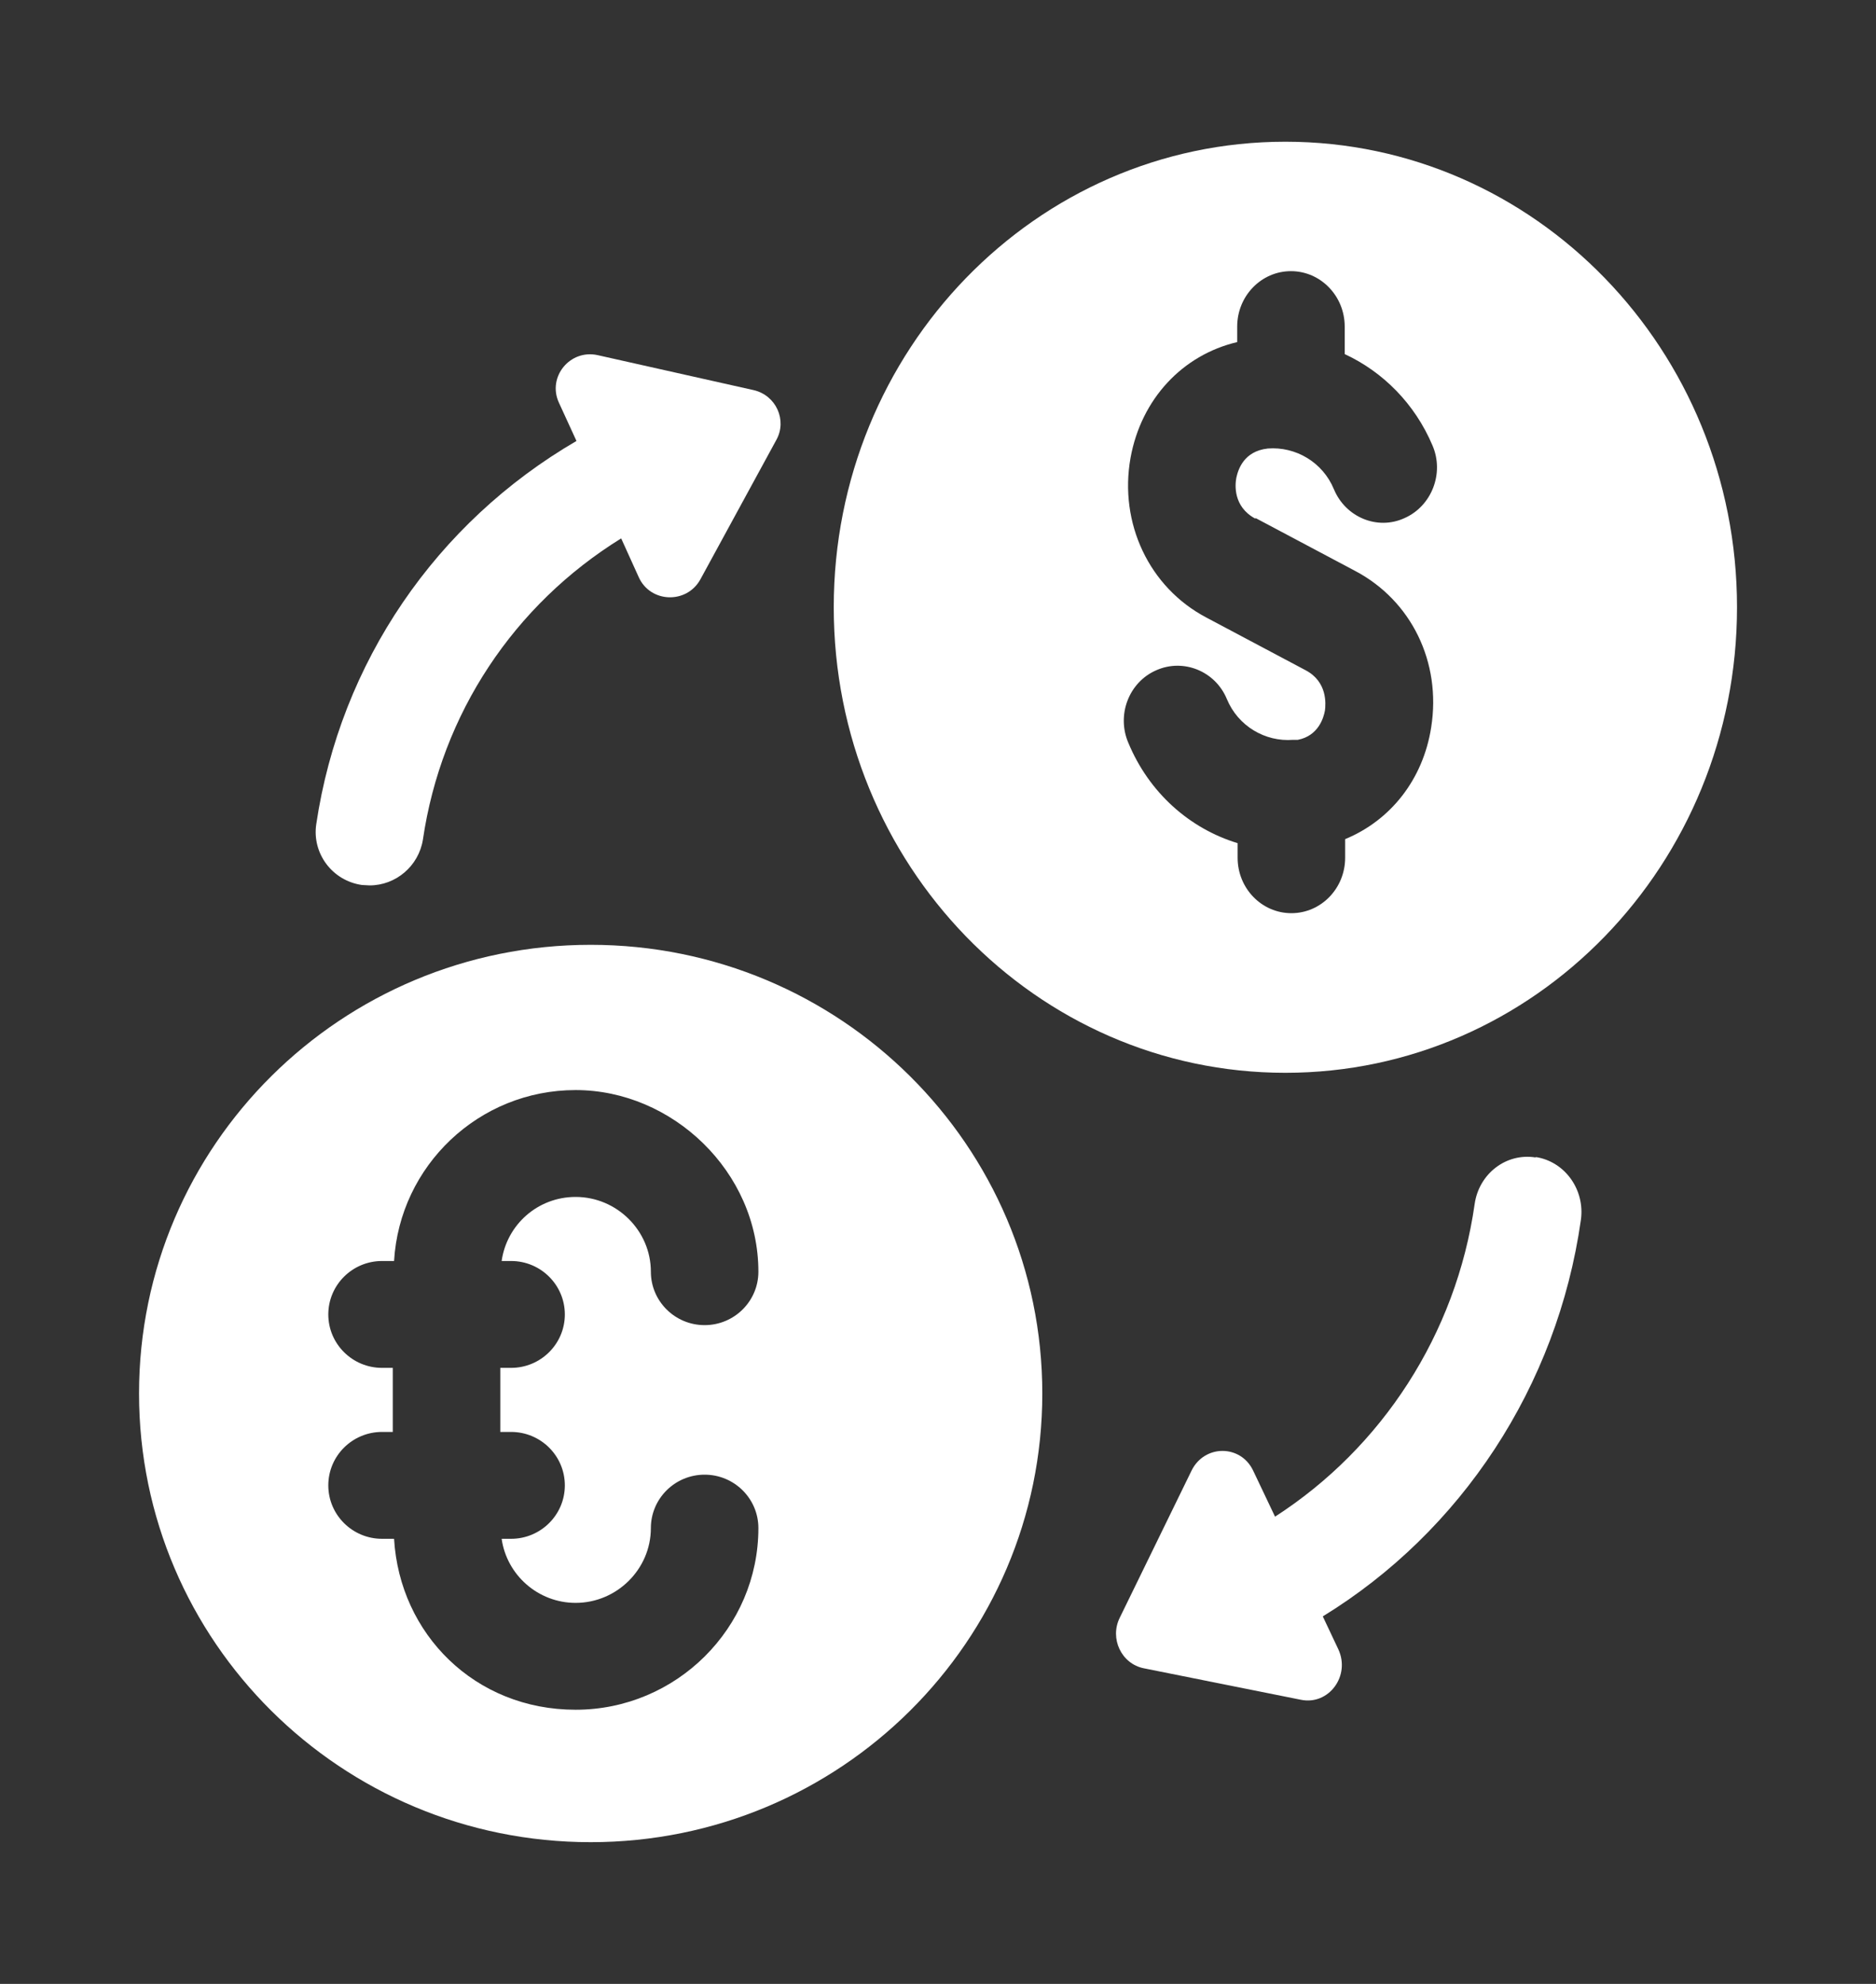
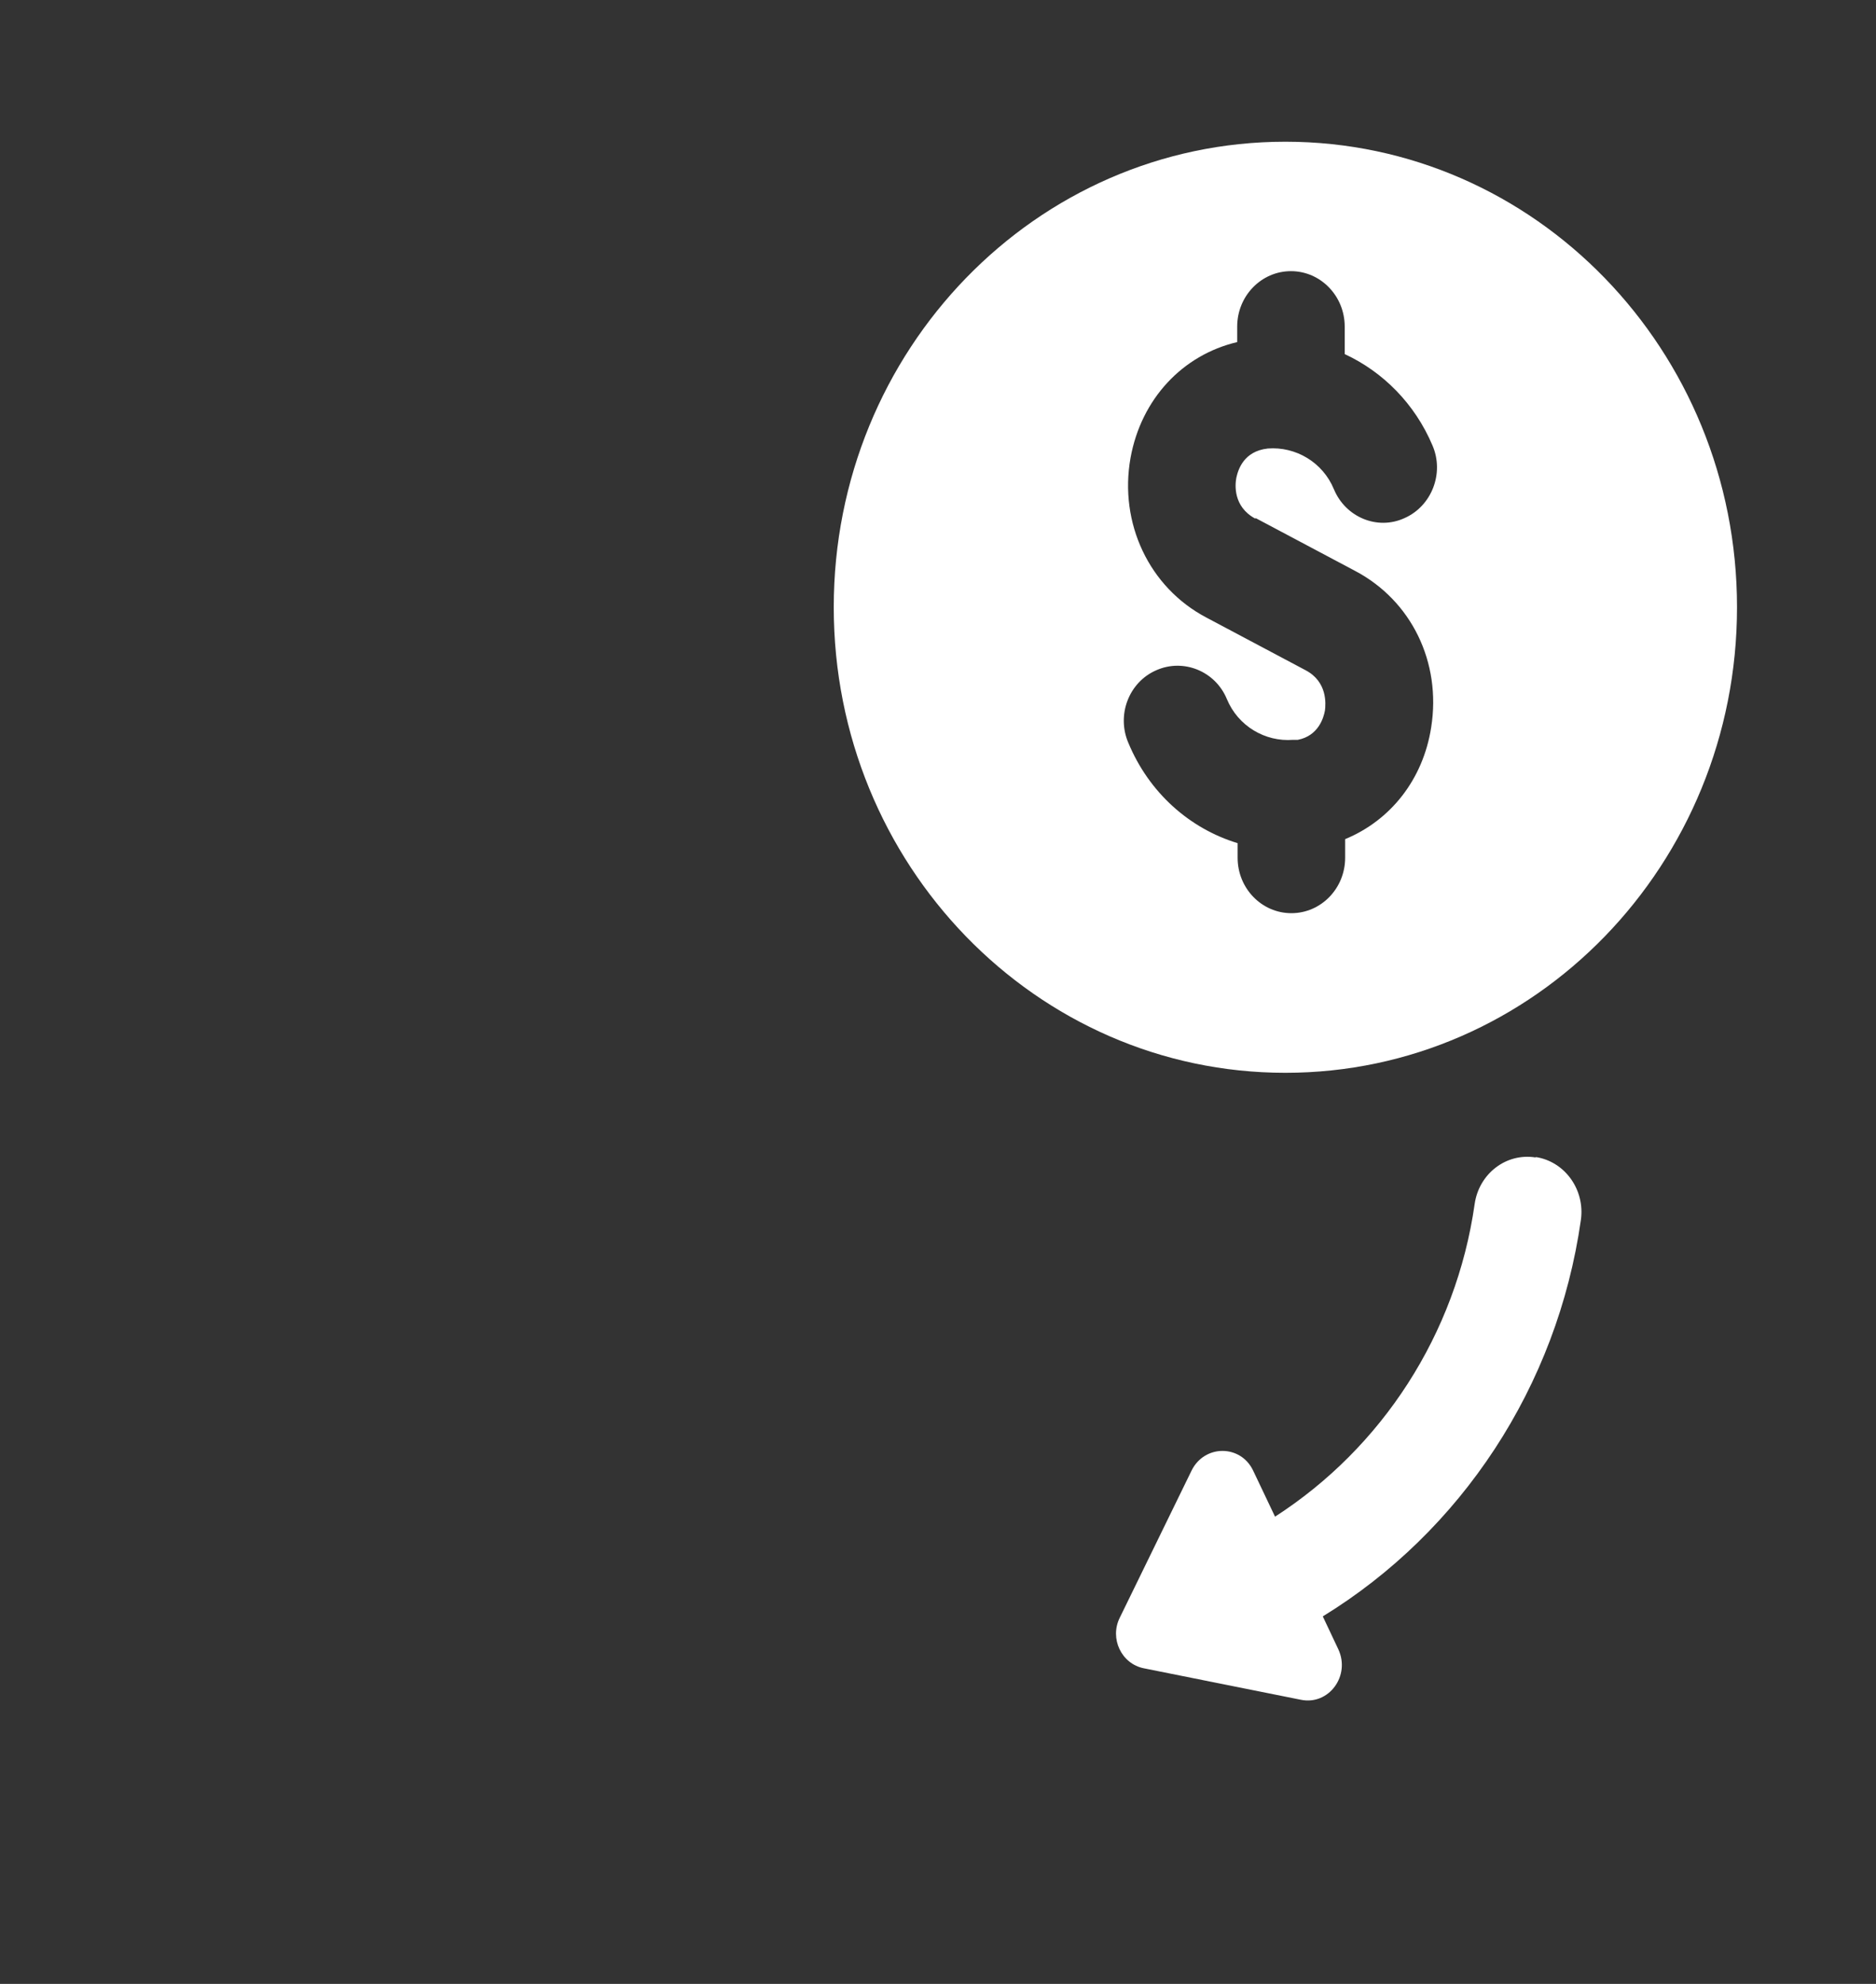
<svg xmlns="http://www.w3.org/2000/svg" width="35" height="37" viewBox="0 0 35 37" fill="none">
  <rect x="0" y="0" width="35" height="37" fill="#333333" stroke="none" />
-   <path d="M11.02 17.621C6.365 17.621 2.594 21.366 2.594 25.989C2.594 30.611 6.365 34.357 11.02 34.357C15.674 34.357 19.446 30.611 19.446 25.989C19.446 21.366 15.674 17.621 11.02 17.621ZM9.535 23.518C10.089 23.518 10.538 23.965 10.538 24.515C10.538 25.064 10.089 25.511 9.535 25.511H9.334V26.706H9.535C10.089 26.706 10.538 27.152 10.538 27.703C10.538 28.252 10.089 28.699 9.535 28.699H9.359C9.455 29.376 10.041 29.894 10.739 29.894C11.509 29.894 12.143 29.265 12.143 28.499C12.143 27.95 12.592 27.503 13.146 27.503C13.7 27.503 14.149 27.95 14.149 28.499C14.149 30.364 12.617 31.887 10.739 31.887C8.861 31.887 7.457 30.476 7.352 28.699H7.128C6.574 28.699 6.125 28.252 6.125 27.703C6.125 27.152 6.574 26.706 7.128 26.706H7.328V25.511H7.128C6.574 25.511 6.125 25.064 6.125 24.515C6.125 23.965 6.574 23.518 7.128 23.518H7.352C7.457 21.741 8.933 20.33 10.739 20.33C12.544 20.33 14.149 21.853 14.149 23.718C14.149 24.267 13.7 24.714 13.146 24.714C12.592 24.714 12.143 24.267 12.143 23.718C12.143 22.953 11.509 22.323 10.739 22.323C10.033 22.323 9.455 22.841 9.359 23.518H9.535ZM6.751 16.505C6.799 16.505 6.847 16.513 6.895 16.513C7.384 16.513 7.81 16.154 7.89 15.66C8.235 13.309 9.591 11.277 11.589 10.041L11.918 10.767C12.135 11.245 12.809 11.269 13.066 10.807L14.486 8.201C14.687 7.834 14.478 7.372 14.061 7.276L11.148 6.623C10.634 6.511 10.209 7.029 10.426 7.507L10.755 8.224C8.139 9.747 6.349 12.353 5.9 15.373C5.82 15.915 6.197 16.425 6.751 16.505V16.505Z" fill="white" />
  <path d="M23.981 2.643C19.326 2.643 15.555 6.529 15.555 11.325C15.555 16.122 19.326 20.008 23.981 20.008C28.635 20.008 32.407 16.122 32.407 11.325C32.407 6.529 28.635 2.643 23.981 2.643ZM23.427 9.663L25.281 10.647C26.332 11.201 26.894 12.351 26.701 13.566C26.549 14.542 25.939 15.303 25.096 15.65V15.998C25.096 16.568 24.647 17.031 24.093 17.031C23.539 17.031 23.09 16.568 23.09 15.998V15.725C22.191 15.452 21.437 14.782 21.052 13.856C20.827 13.335 21.06 12.723 21.573 12.5C22.079 12.276 22.673 12.516 22.889 13.037C23.098 13.542 23.604 13.839 24.125 13.798H24.213C24.599 13.723 24.695 13.384 24.719 13.252C24.735 13.128 24.767 12.715 24.358 12.5L22.504 11.516C21.437 10.953 20.875 9.754 21.092 8.539C21.292 7.439 22.063 6.62 23.082 6.38V6.091C23.082 5.521 23.531 5.057 24.085 5.057C24.639 5.057 25.088 5.521 25.088 6.091V6.604C25.802 6.935 26.396 7.53 26.725 8.307C26.95 8.828 26.709 9.44 26.203 9.663C25.698 9.895 25.104 9.647 24.887 9.126C24.679 8.621 24.173 8.324 23.652 8.365C23.202 8.415 23.098 8.762 23.066 8.911C23.042 9.035 23.002 9.448 23.419 9.672L23.427 9.663ZM28.651 21.587C28.097 21.497 27.592 21.893 27.512 22.456C27.166 24.887 25.778 27.004 23.788 28.286L23.379 27.426C23.146 26.938 22.472 26.938 22.231 27.426L20.891 30.171C20.698 30.56 20.923 31.031 21.34 31.114L24.27 31.701C24.791 31.808 25.2 31.254 24.968 30.758L24.679 30.146C27.255 28.567 29.052 25.863 29.494 22.753C29.574 22.191 29.197 21.662 28.651 21.579V21.587Z" fill="white" />
</svg>